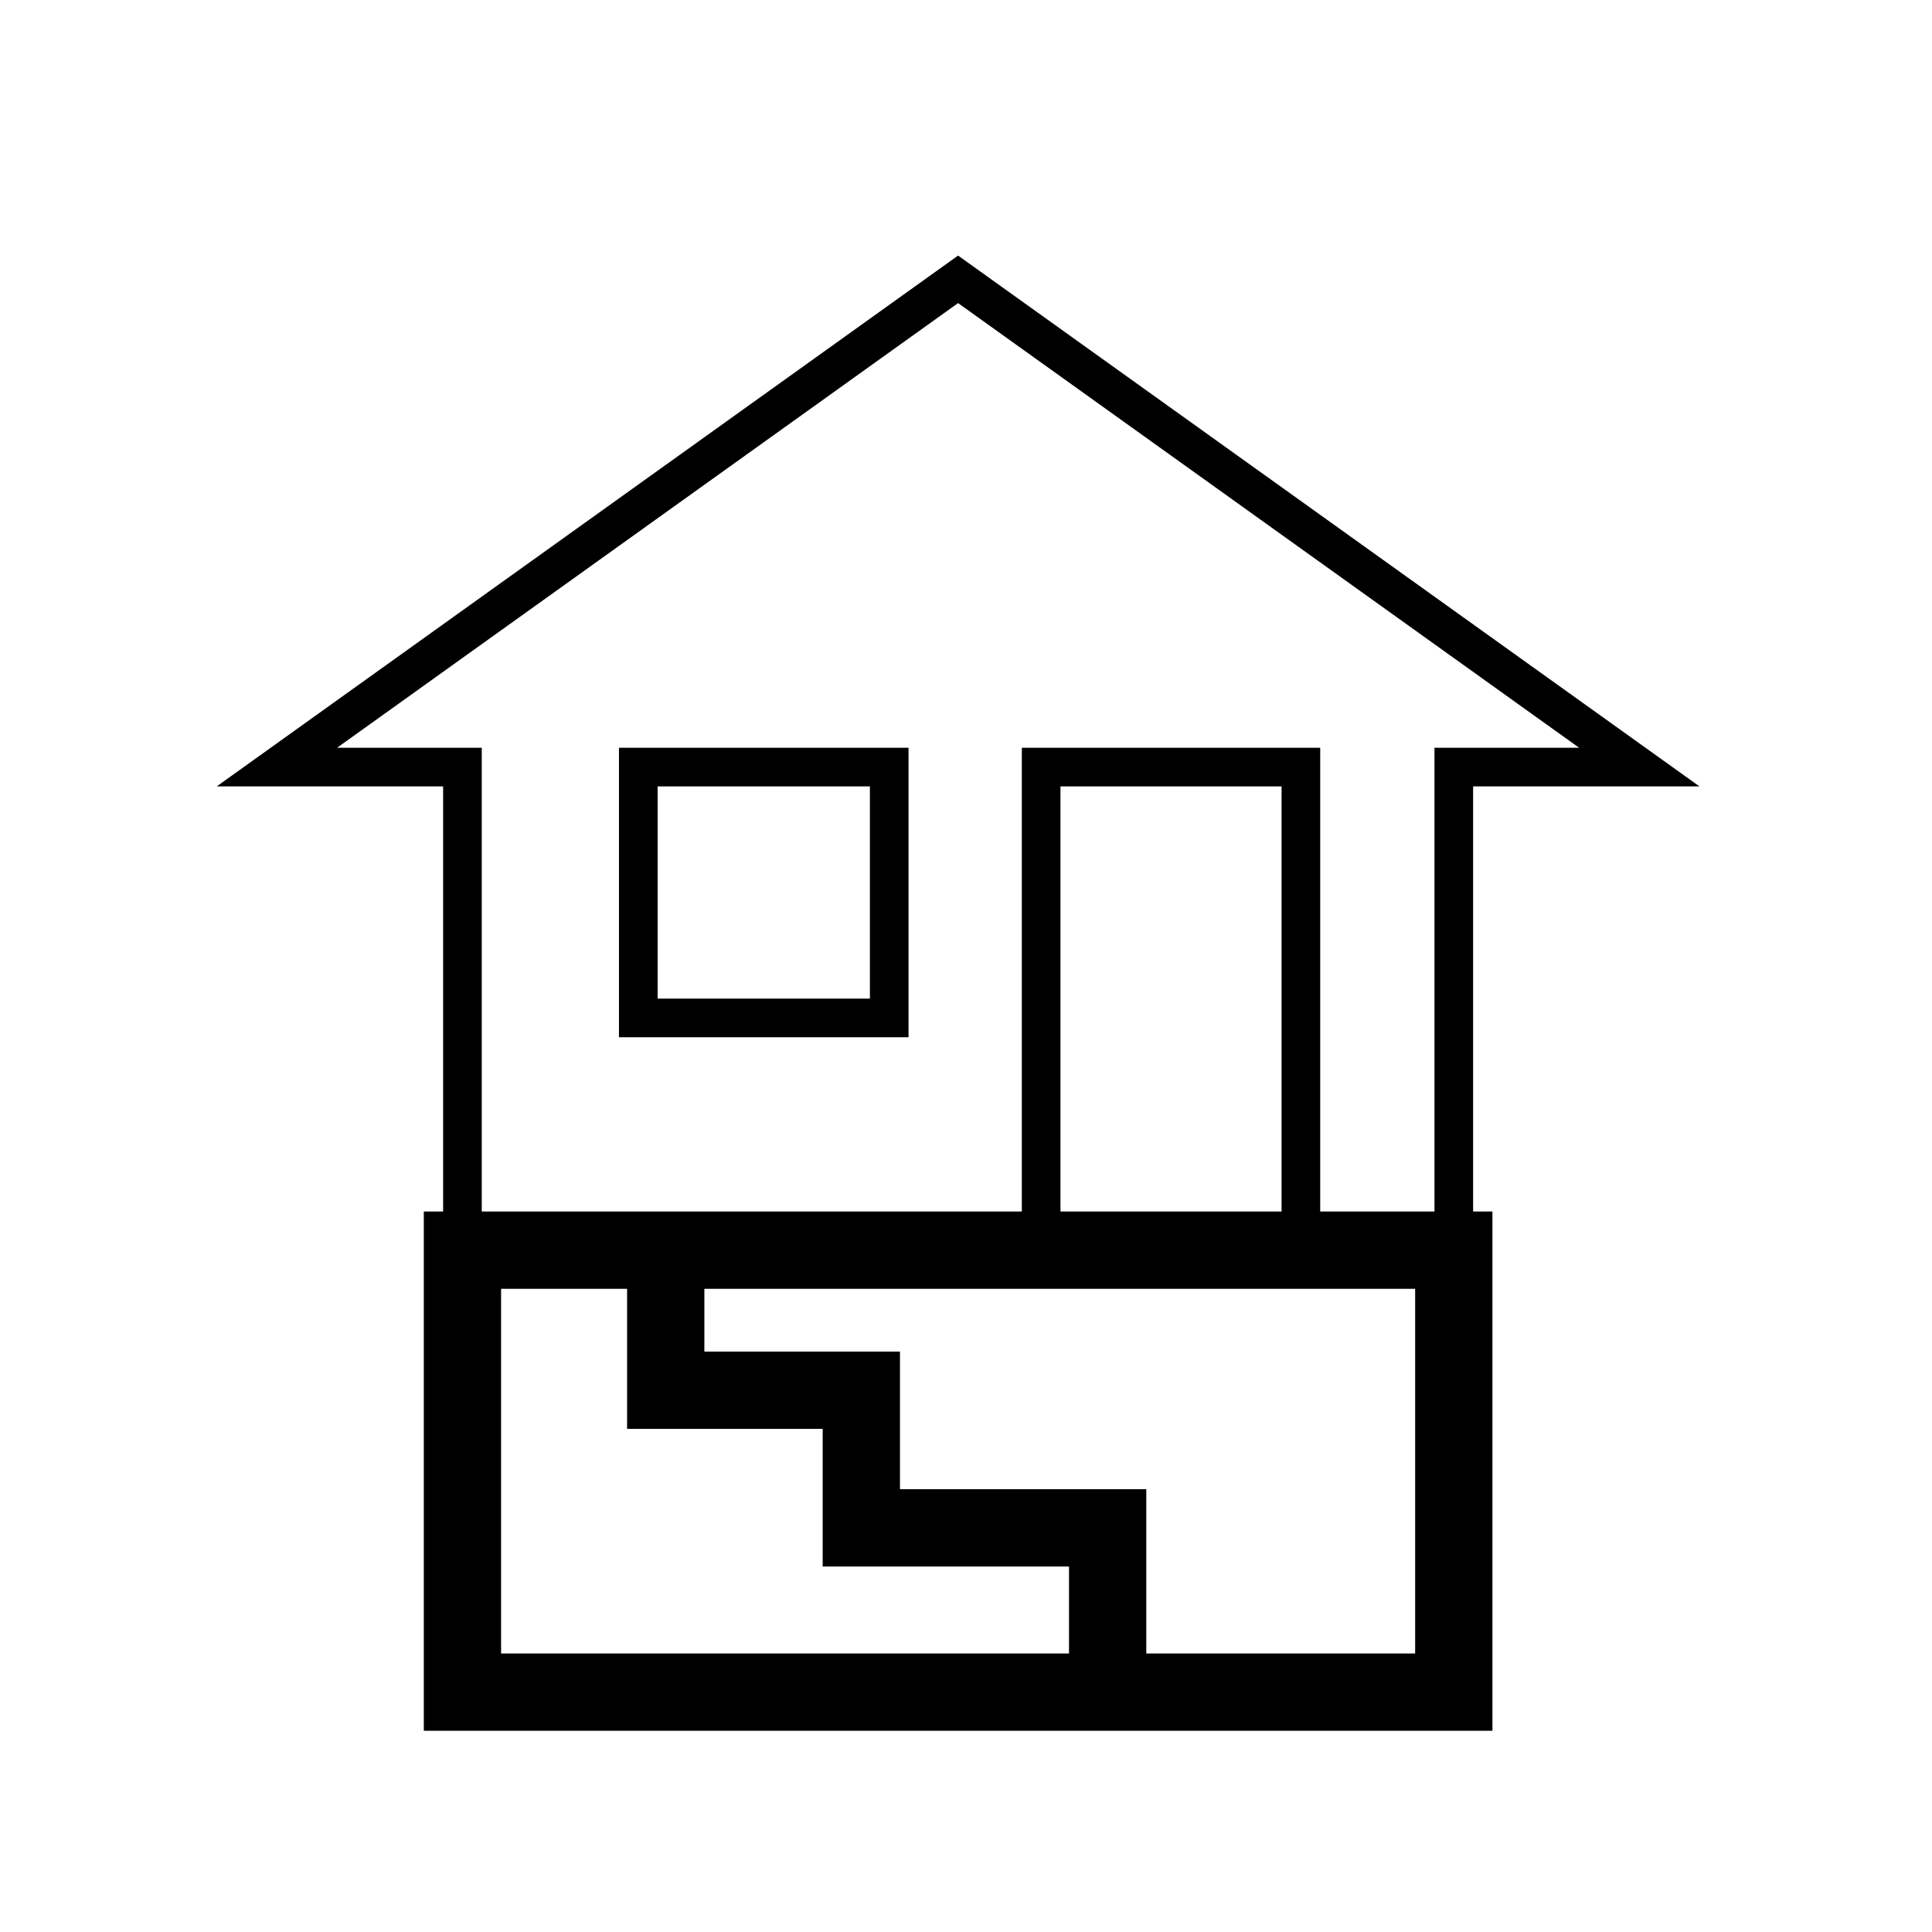
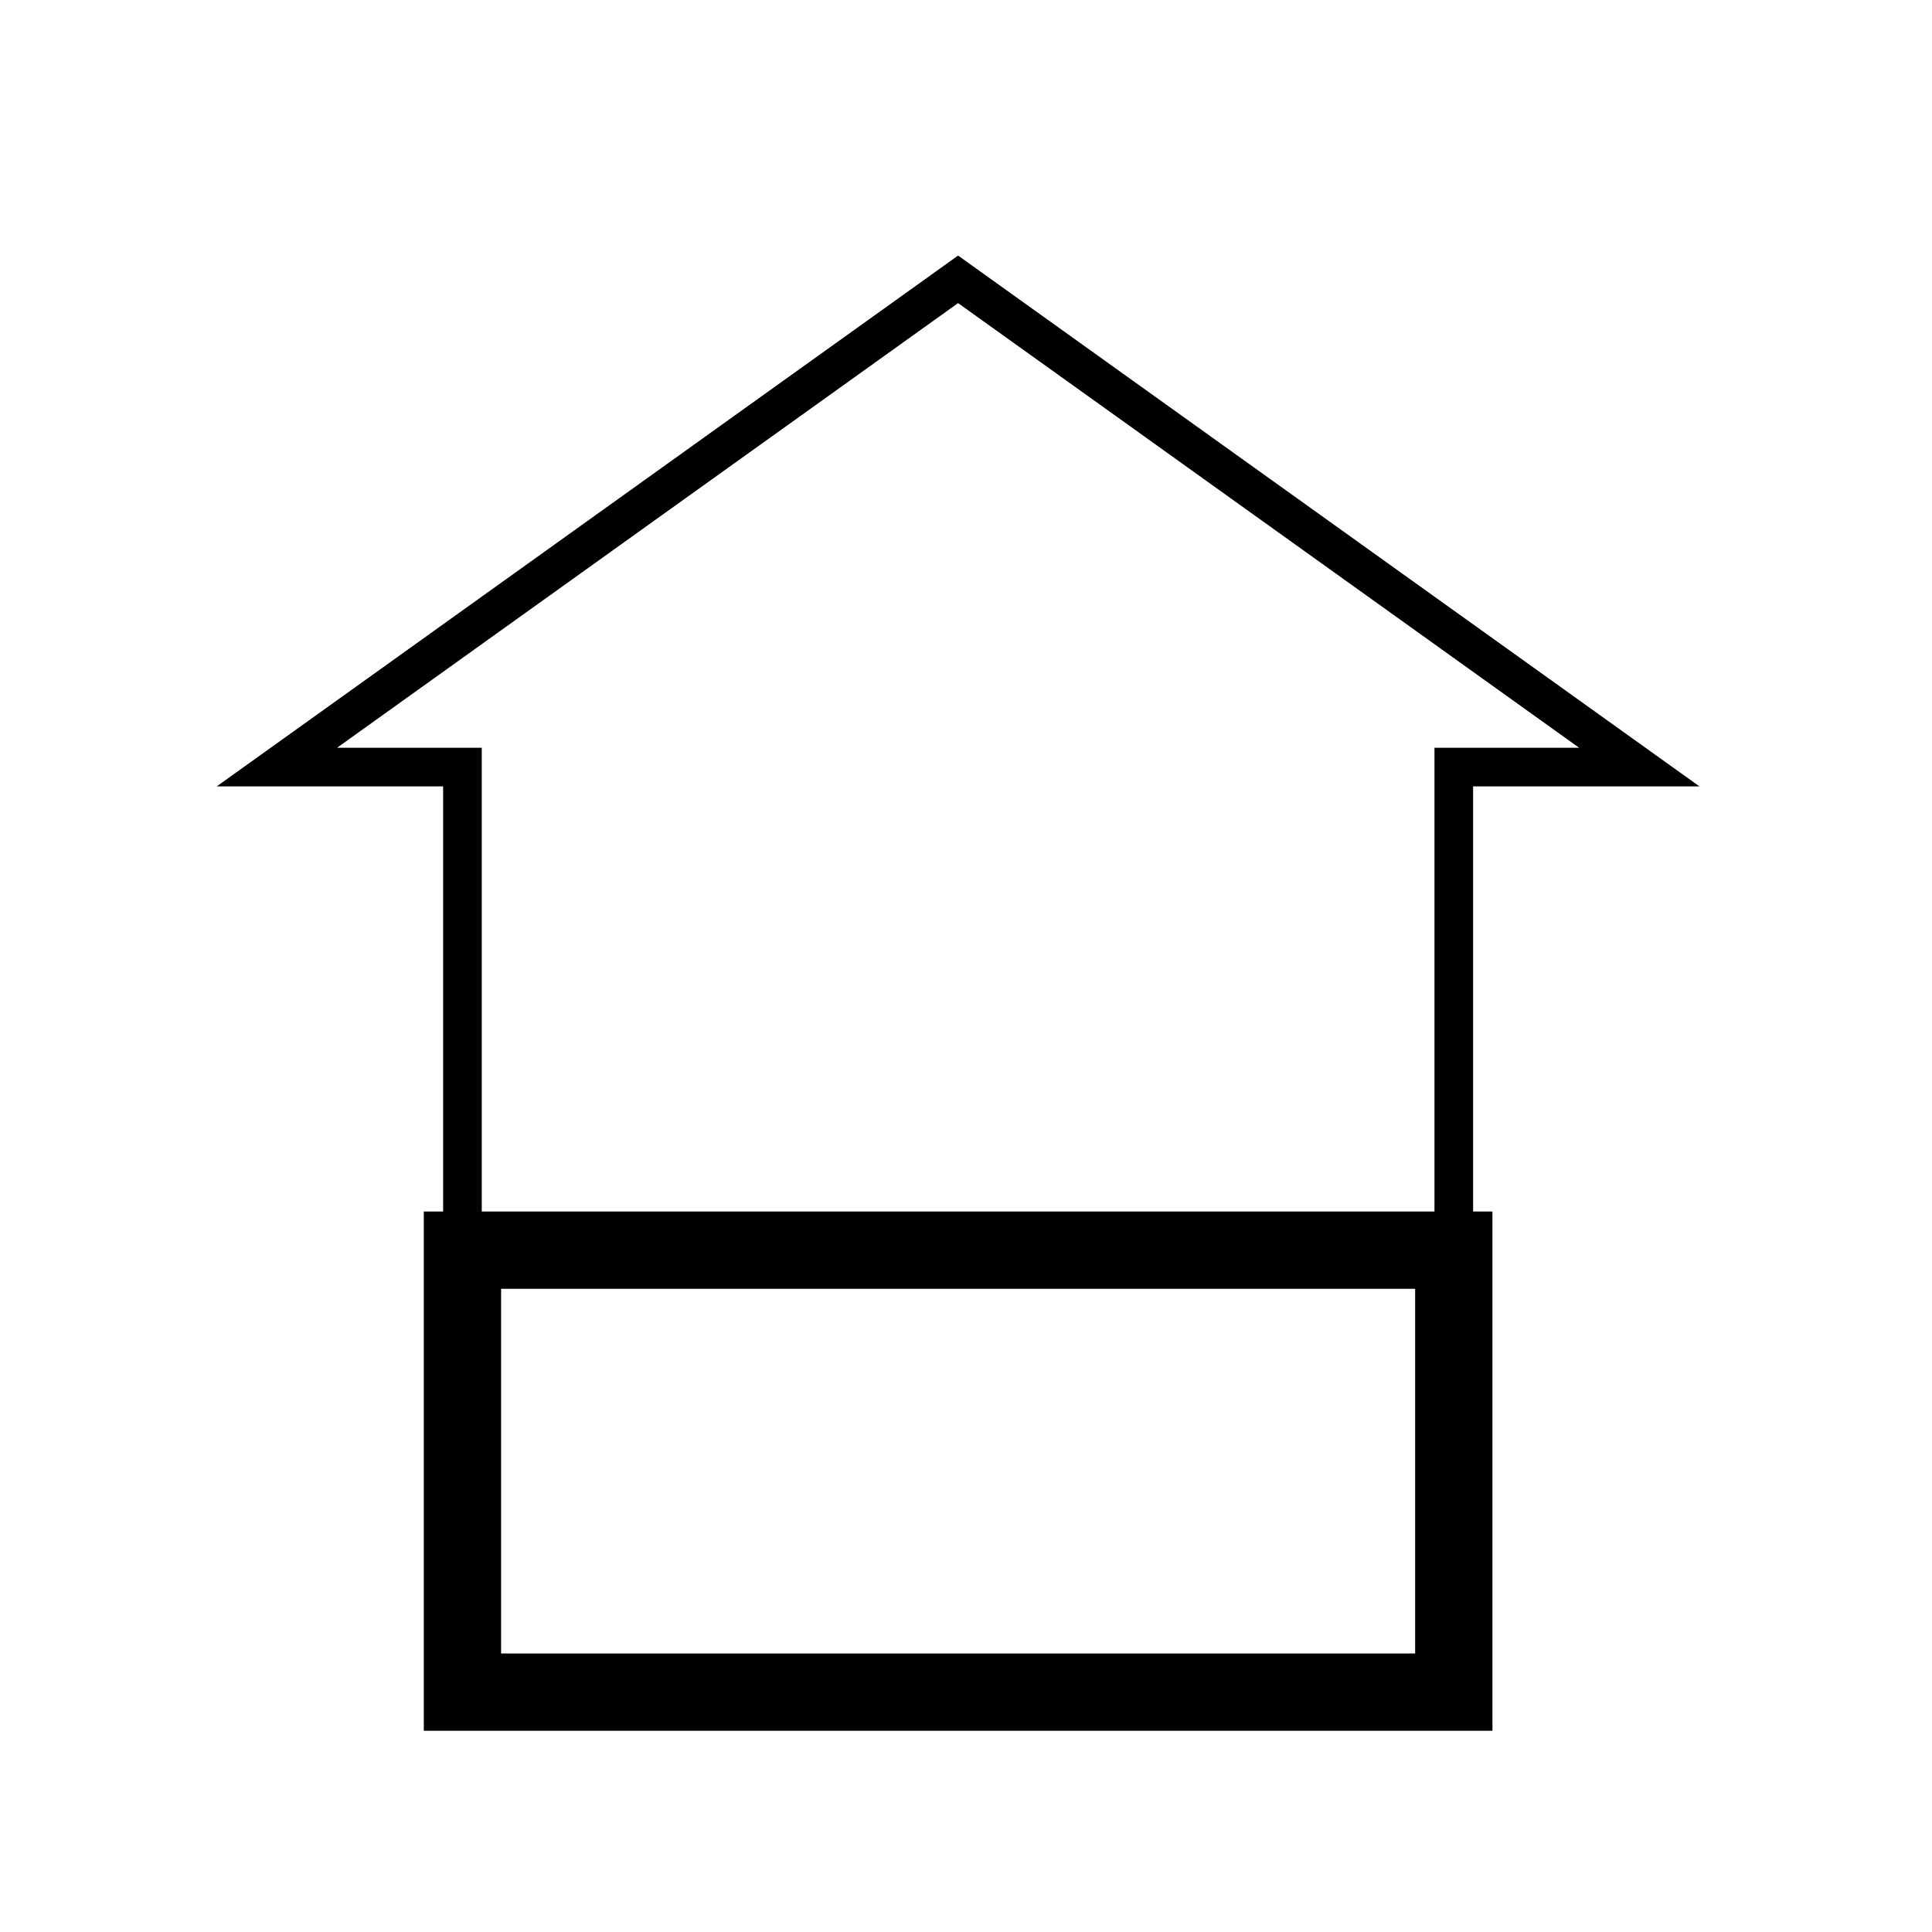
<svg xmlns="http://www.w3.org/2000/svg" version="1.1" width="50" height="50" viewBox="0 0 50 50" xml:space="preserve">
  <g transform="translate(-50,-2800)">
    <polygon fill="none" points="87.624,2843.791 87.624,2819.852 92.425,2819.852 74.795,2807.229 57.166,2819.852     61.968,2819.852 61.968,2843.791   " stroke="#000000" />
-     <rect fill="none" height="6.492" stroke="#000000" width="6.494" x="66.519" y="2819.852" />
-     <polyline fill="none" points="76.945,2832.354 76.945,2819.852 83.667,2819.852 83.667,2832.354   " stroke="#000000" />
    <rect fill="none" height="11.438" stroke="#000000" stroke-width="2" width="25.656" x="61.968" y="2832.354" />
-     <polyline fill="none" points="67.229,2832.354 67.229,2835.979 72.291,2835.979     72.291,2839.541 78.666,2839.541 78.666,2843.791   " stroke="#000000" stroke-width="2" />
  </g>
</svg>